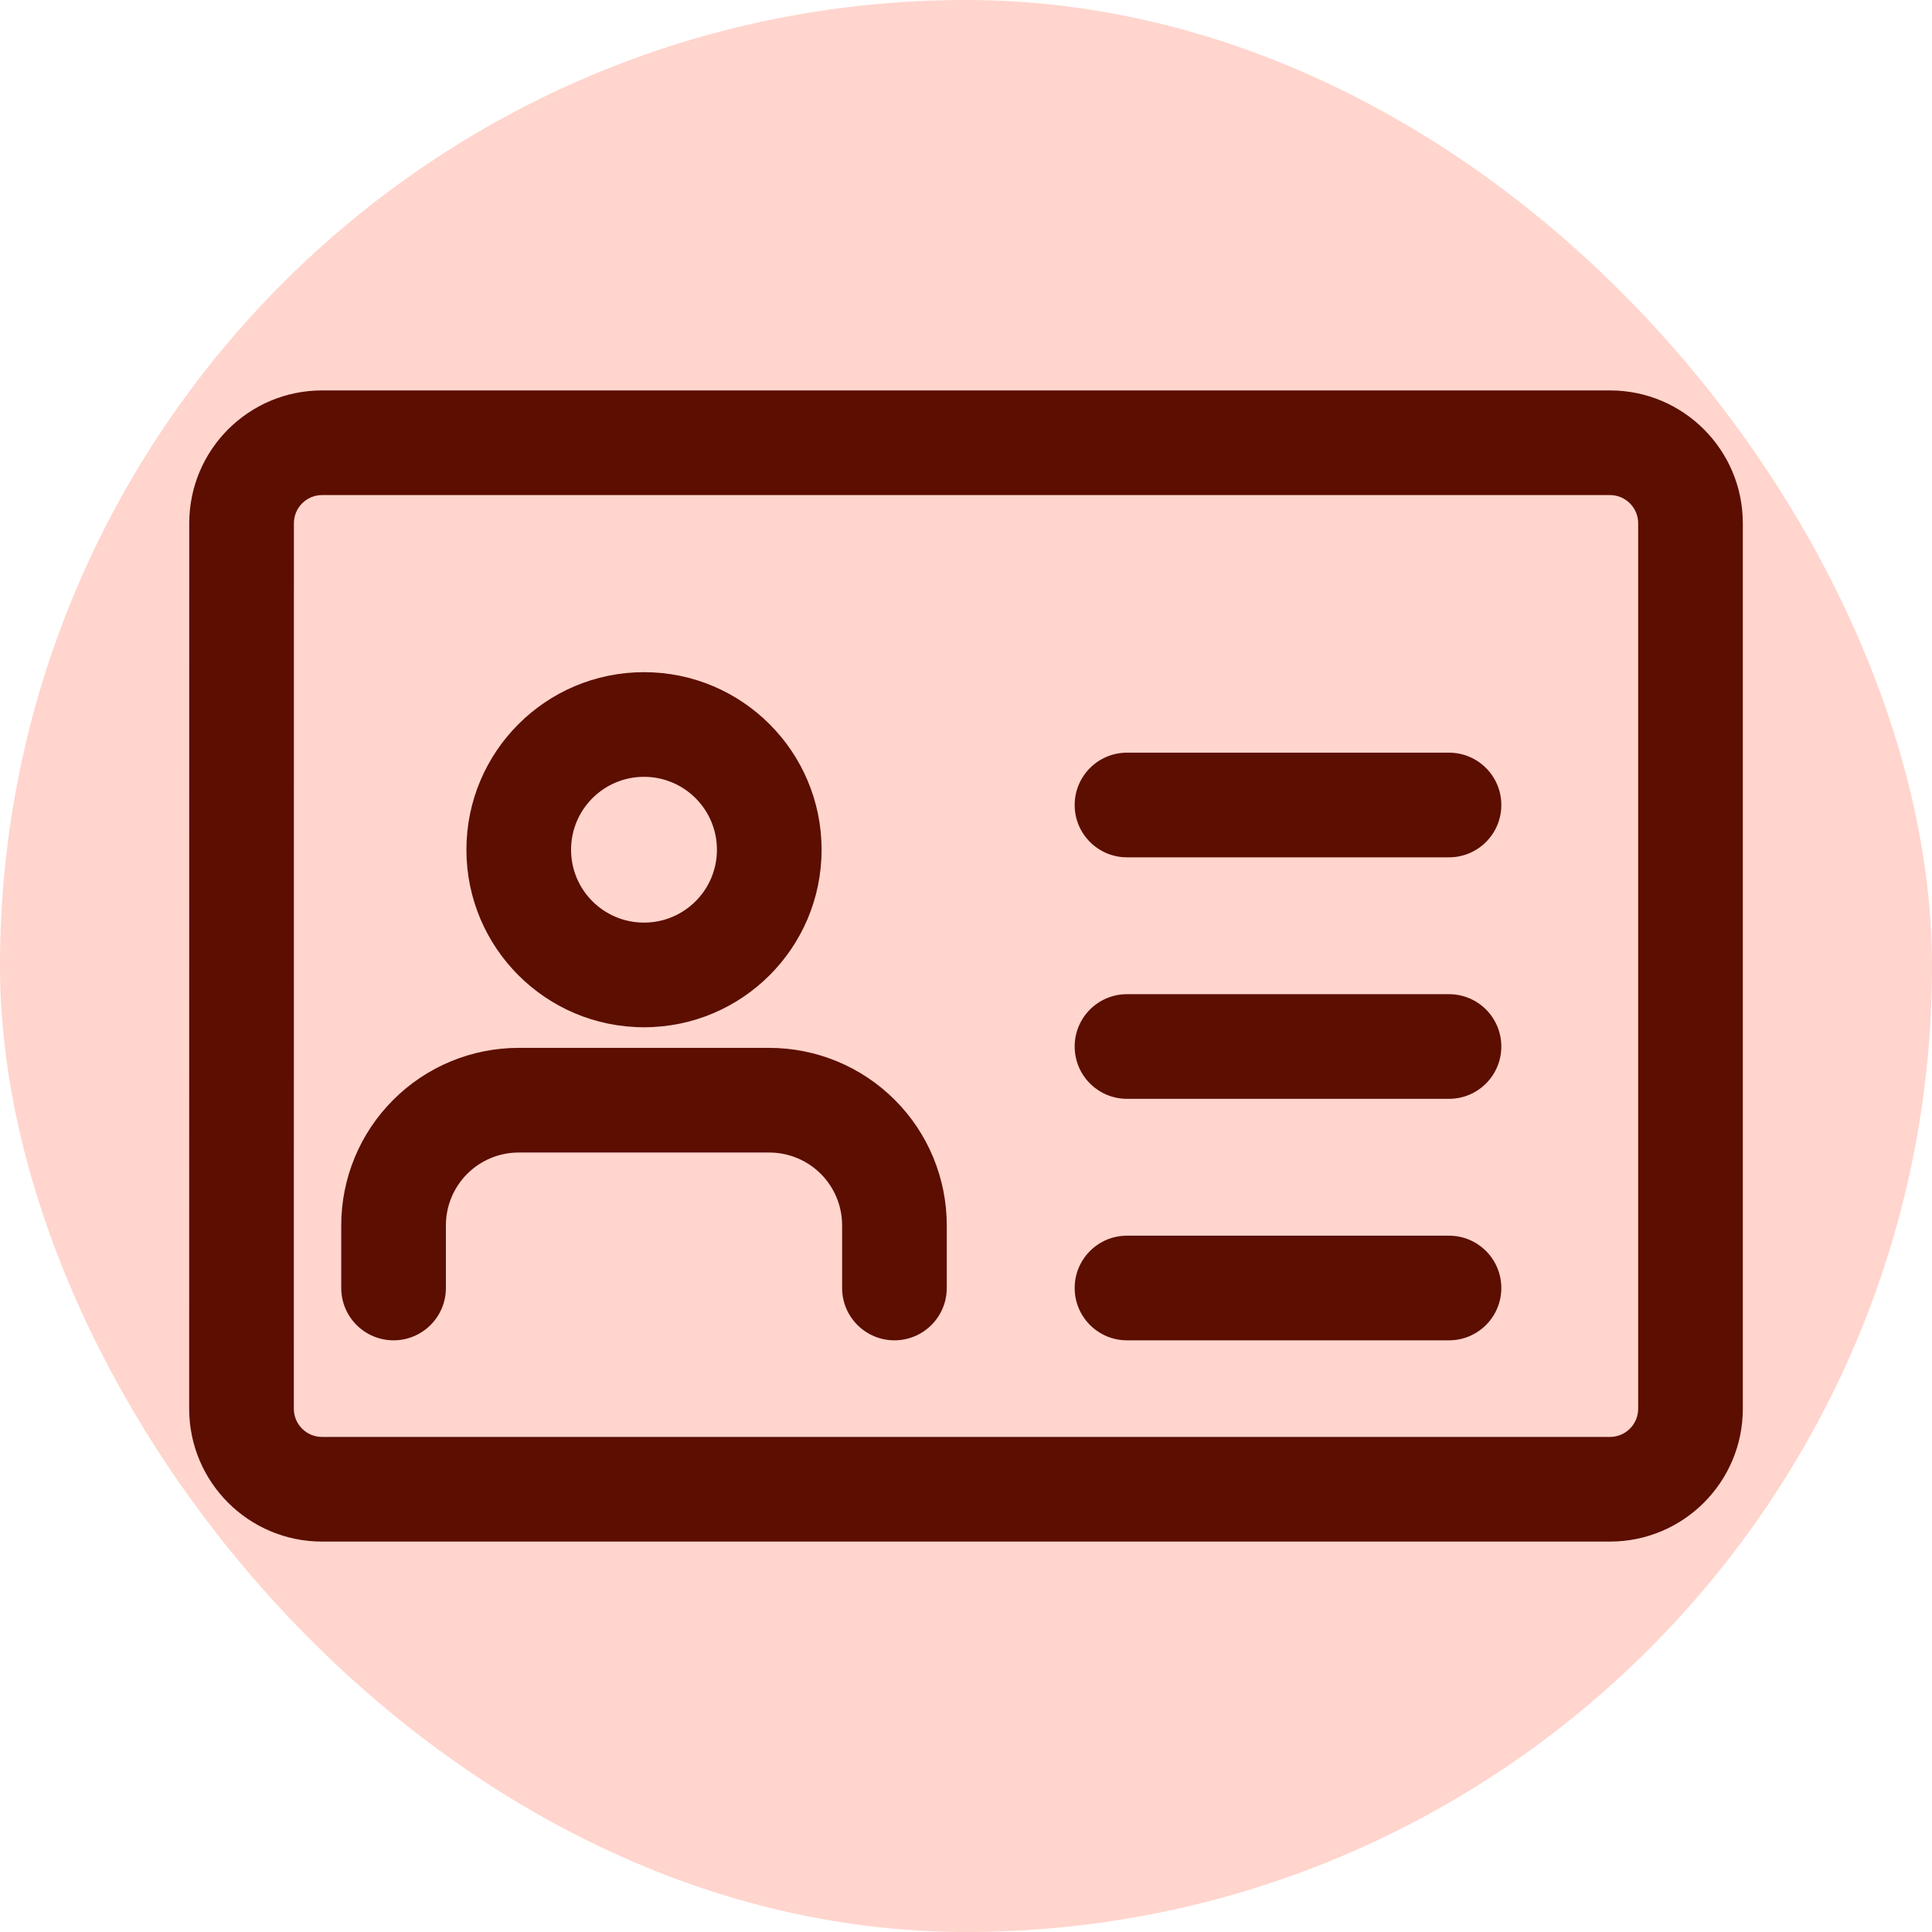
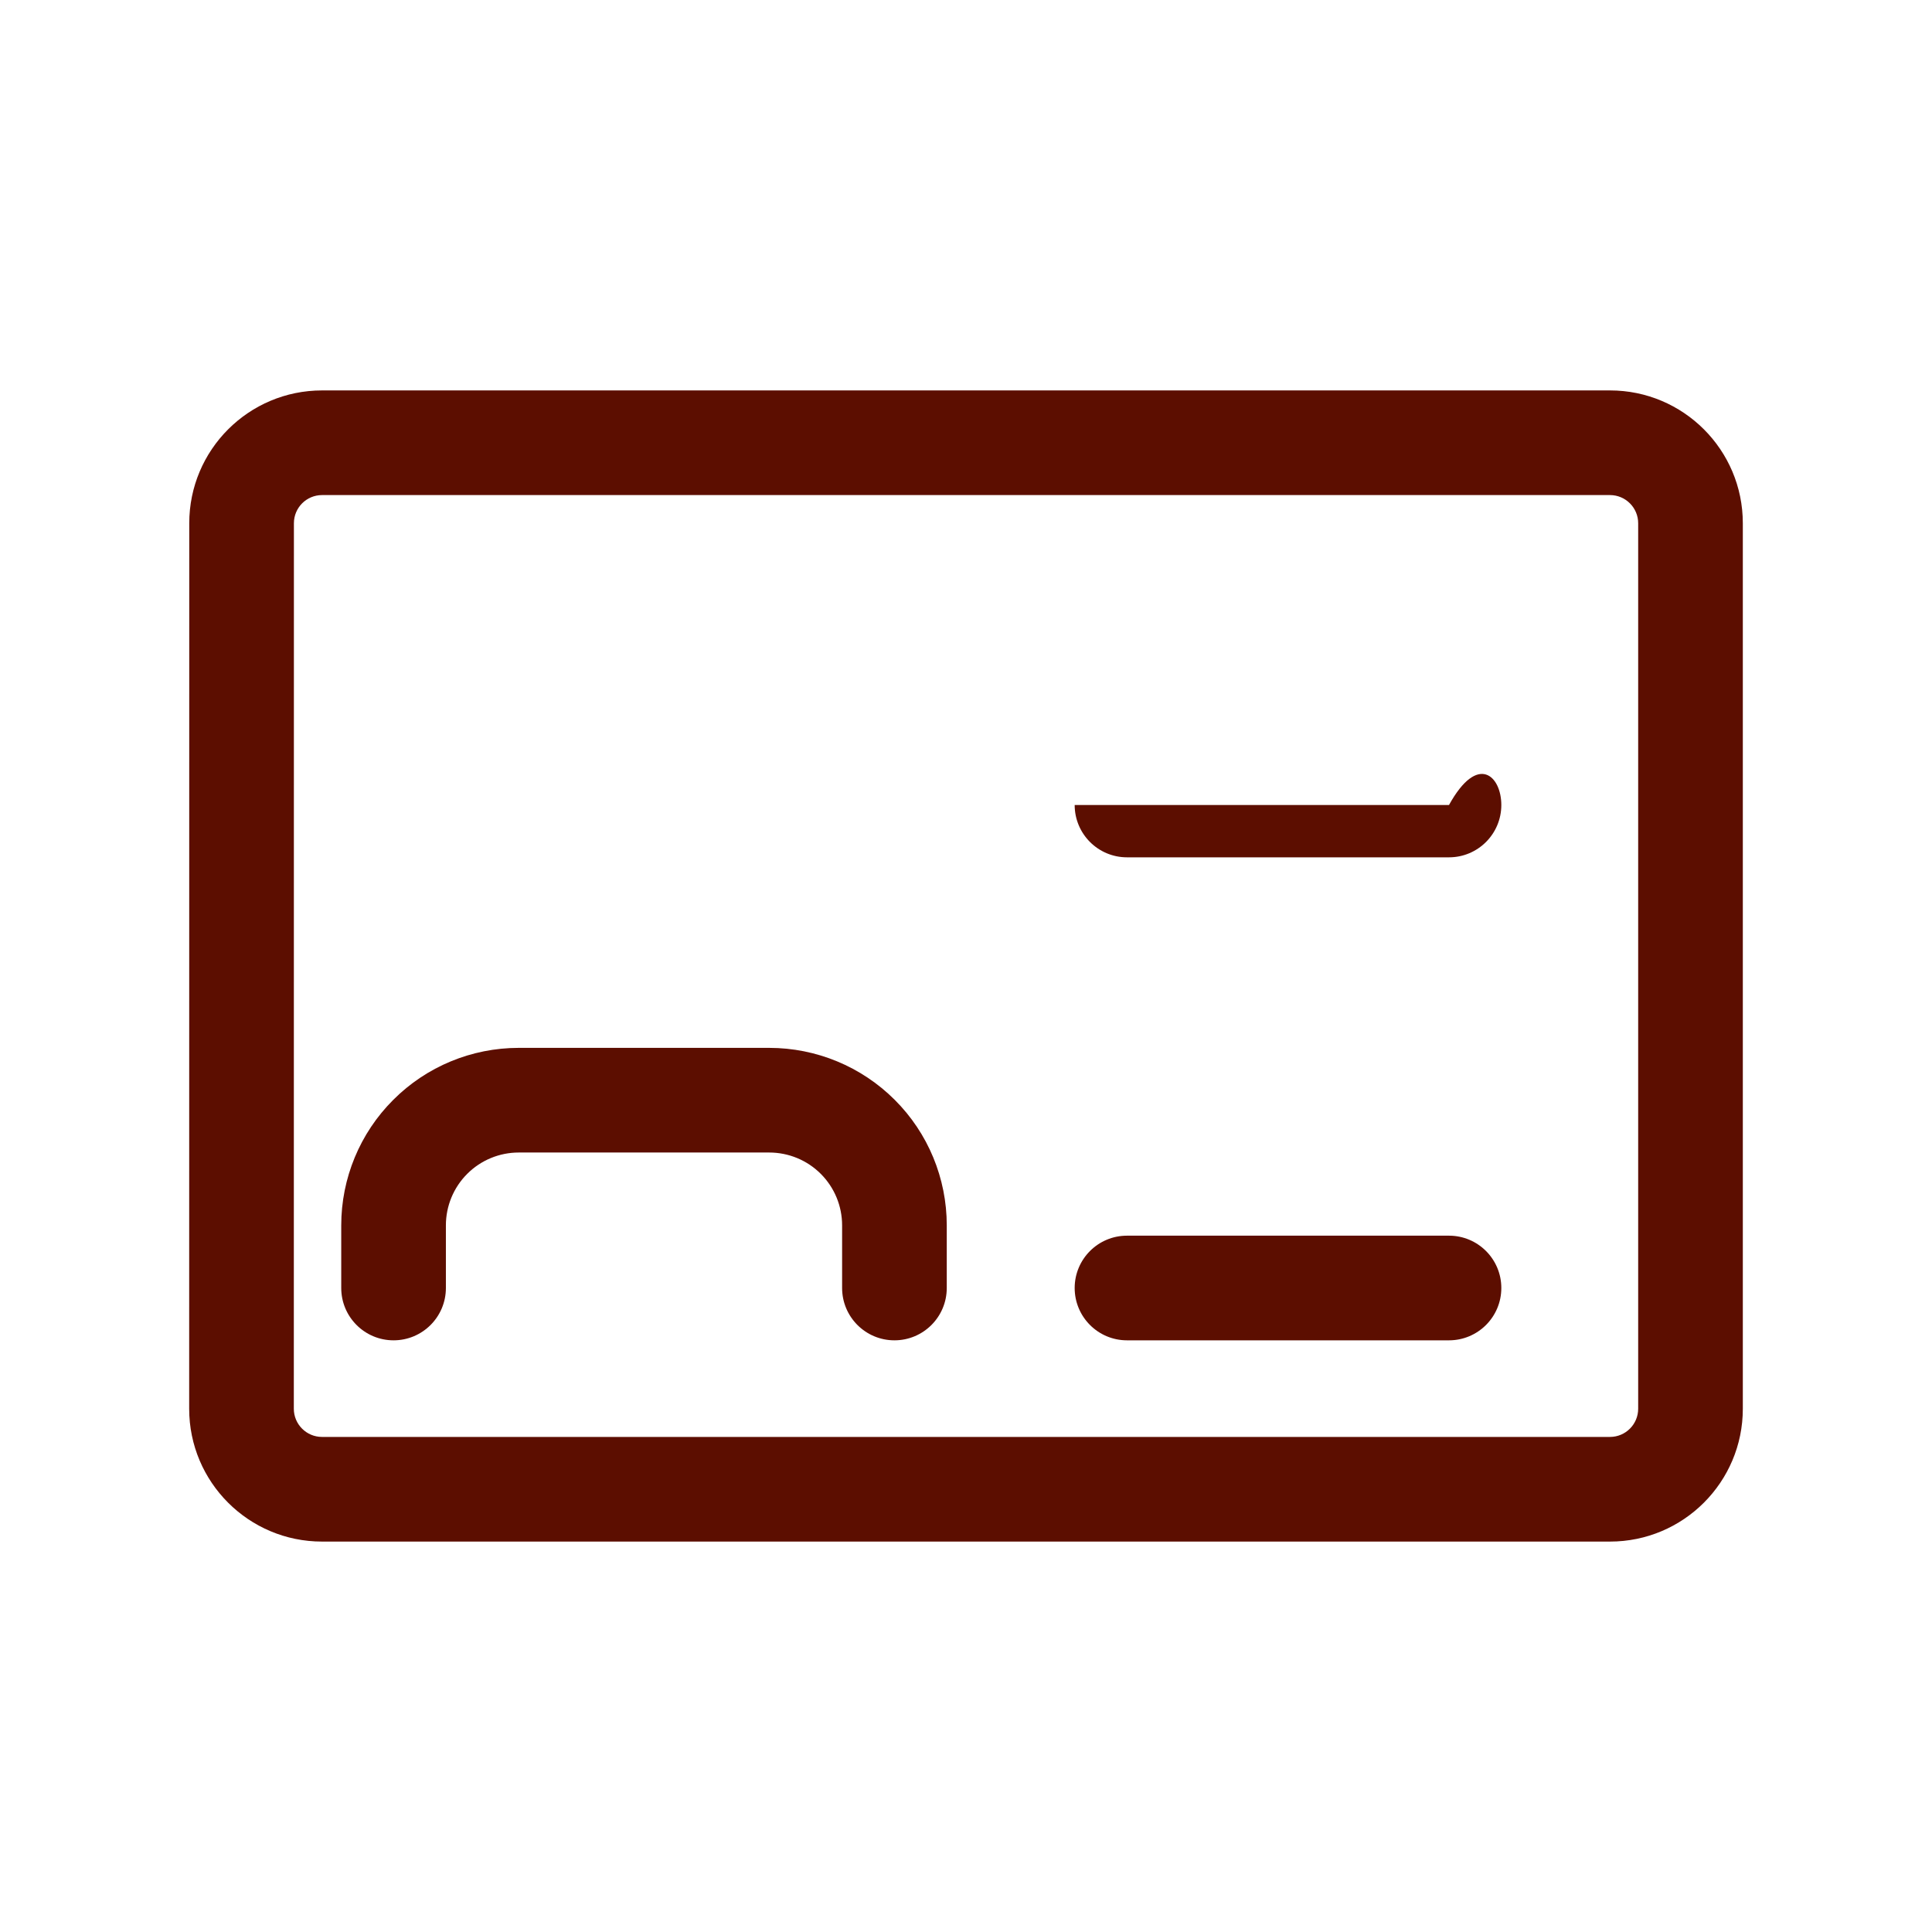
<svg xmlns="http://www.w3.org/2000/svg" width="24" height="24" viewBox="0 0 24 24" fill="none">
-   <rect width="24" height="24" rx="12" fill="#FFD5CD" />
  <path fill-rule="evenodd" clip-rule="evenodd" d="M4.885 13.663C5.298 13.249 5.859 13.017 6.444 13.017H9.555C10.14 13.017 10.701 13.249 11.115 13.663C11.529 14.076 11.761 14.637 11.761 15.222V16C11.761 16.359 11.47 16.65 11.111 16.65C10.752 16.65 10.461 16.359 10.461 16V15.222C10.461 14.982 10.366 14.752 10.196 14.582C10.026 14.412 9.796 14.317 9.555 14.317H6.444C6.204 14.317 5.974 14.412 5.804 14.582C5.634 14.752 5.539 14.982 5.539 15.222V16C5.539 16.359 5.248 16.65 4.889 16.65C4.53 16.65 4.239 16.359 4.239 16V15.222C4.239 14.637 4.471 14.076 4.885 13.663Z" fill="#5C0E00" />
-   <path fill-rule="evenodd" clip-rule="evenodd" d="M8 9.65C7.5 9.65 7.094 10.055 7.094 10.556C7.094 11.056 7.5 11.461 8 11.461C8.5 11.461 8.906 11.056 8.906 10.556C8.906 10.055 8.5 9.65 8 9.65ZM5.794 10.556C5.794 9.337 6.782 8.35 8 8.35C9.218 8.35 10.206 9.337 10.206 10.556C10.206 11.774 9.218 12.761 8 12.761C6.782 12.761 5.794 11.774 5.794 10.556Z" fill="#5C0E00" />
  <path fill-rule="evenodd" clip-rule="evenodd" d="M20 6.15L4.001 6.15C3.807 6.15 3.651 6.307 3.651 6.5L3.65 17.5C3.65 17.693 3.807 17.85 4 17.85H20C20.193 17.85 20.35 17.693 20.35 17.5V6.5C20.35 6.307 20.193 6.15 20 6.15ZM4.001 4.85L20 4.85C20.911 4.85 21.65 5.589 21.65 6.5V17.5C21.65 18.411 20.911 19.15 20 19.15H4C3.089 19.15 2.35 18.411 2.35 17.5L2.351 6.5C2.351 5.589 3.089 4.85 4.001 4.85Z" fill="#5C0E00" />
-   <path fill-rule="evenodd" clip-rule="evenodd" d="M13.35 10C13.35 9.641 13.641 9.35 14 9.35H18C18.359 9.35 18.65 9.641 18.65 10C18.65 10.359 18.359 10.65 18 10.65H14C13.641 10.65 13.35 10.359 13.35 10Z" fill="#5C0E00" />
-   <path fill-rule="evenodd" clip-rule="evenodd" d="M13.35 13C13.35 12.641 13.641 12.35 14 12.35H18C18.359 12.35 18.65 12.641 18.65 13C18.65 13.359 18.359 13.65 18 13.65H14C13.641 13.65 13.35 13.359 13.35 13Z" fill="#5C0E00" />
+   <path fill-rule="evenodd" clip-rule="evenodd" d="M13.35 10H18C18.359 9.35 18.65 9.641 18.65 10C18.65 10.359 18.359 10.65 18 10.65H14C13.641 10.65 13.35 10.359 13.35 10Z" fill="#5C0E00" />
  <path fill-rule="evenodd" clip-rule="evenodd" d="M13.35 16C13.35 15.641 13.641 15.35 14 15.35H18C18.359 15.35 18.65 15.641 18.65 16C18.65 16.359 18.359 16.65 18 16.65H14C13.641 16.65 13.35 16.359 13.35 16Z" fill="#5C0E00" />
</svg>